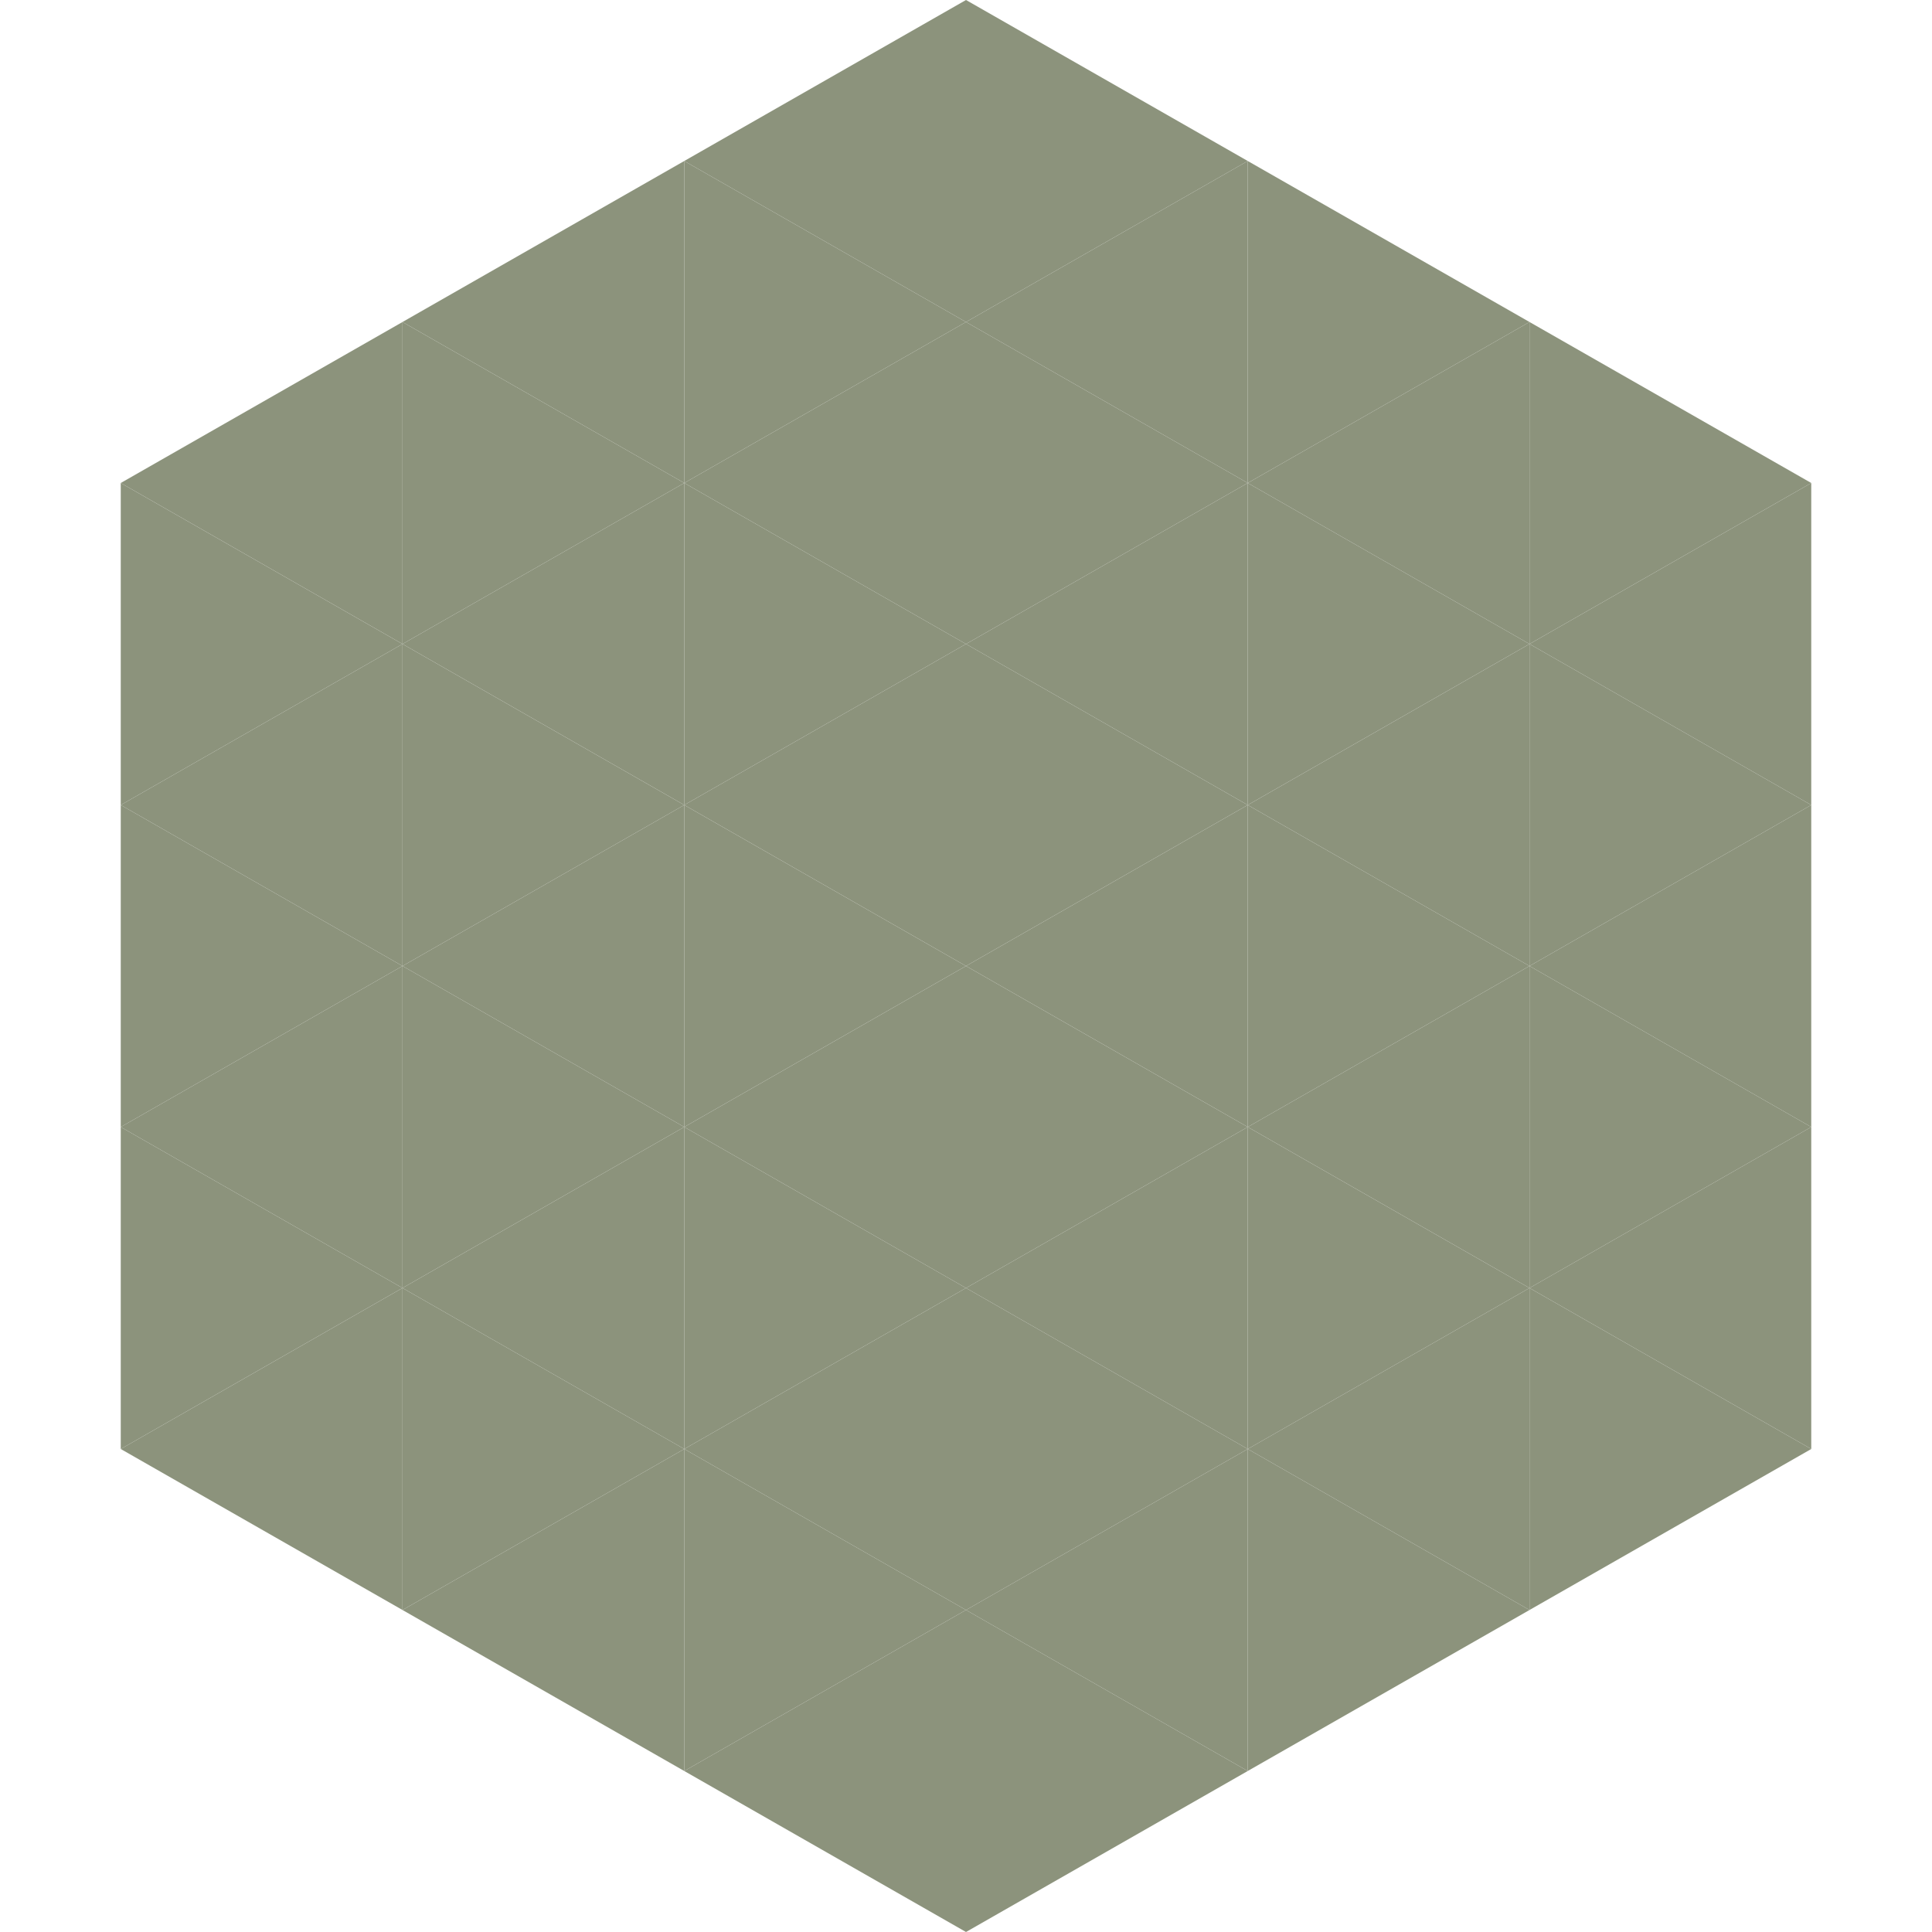
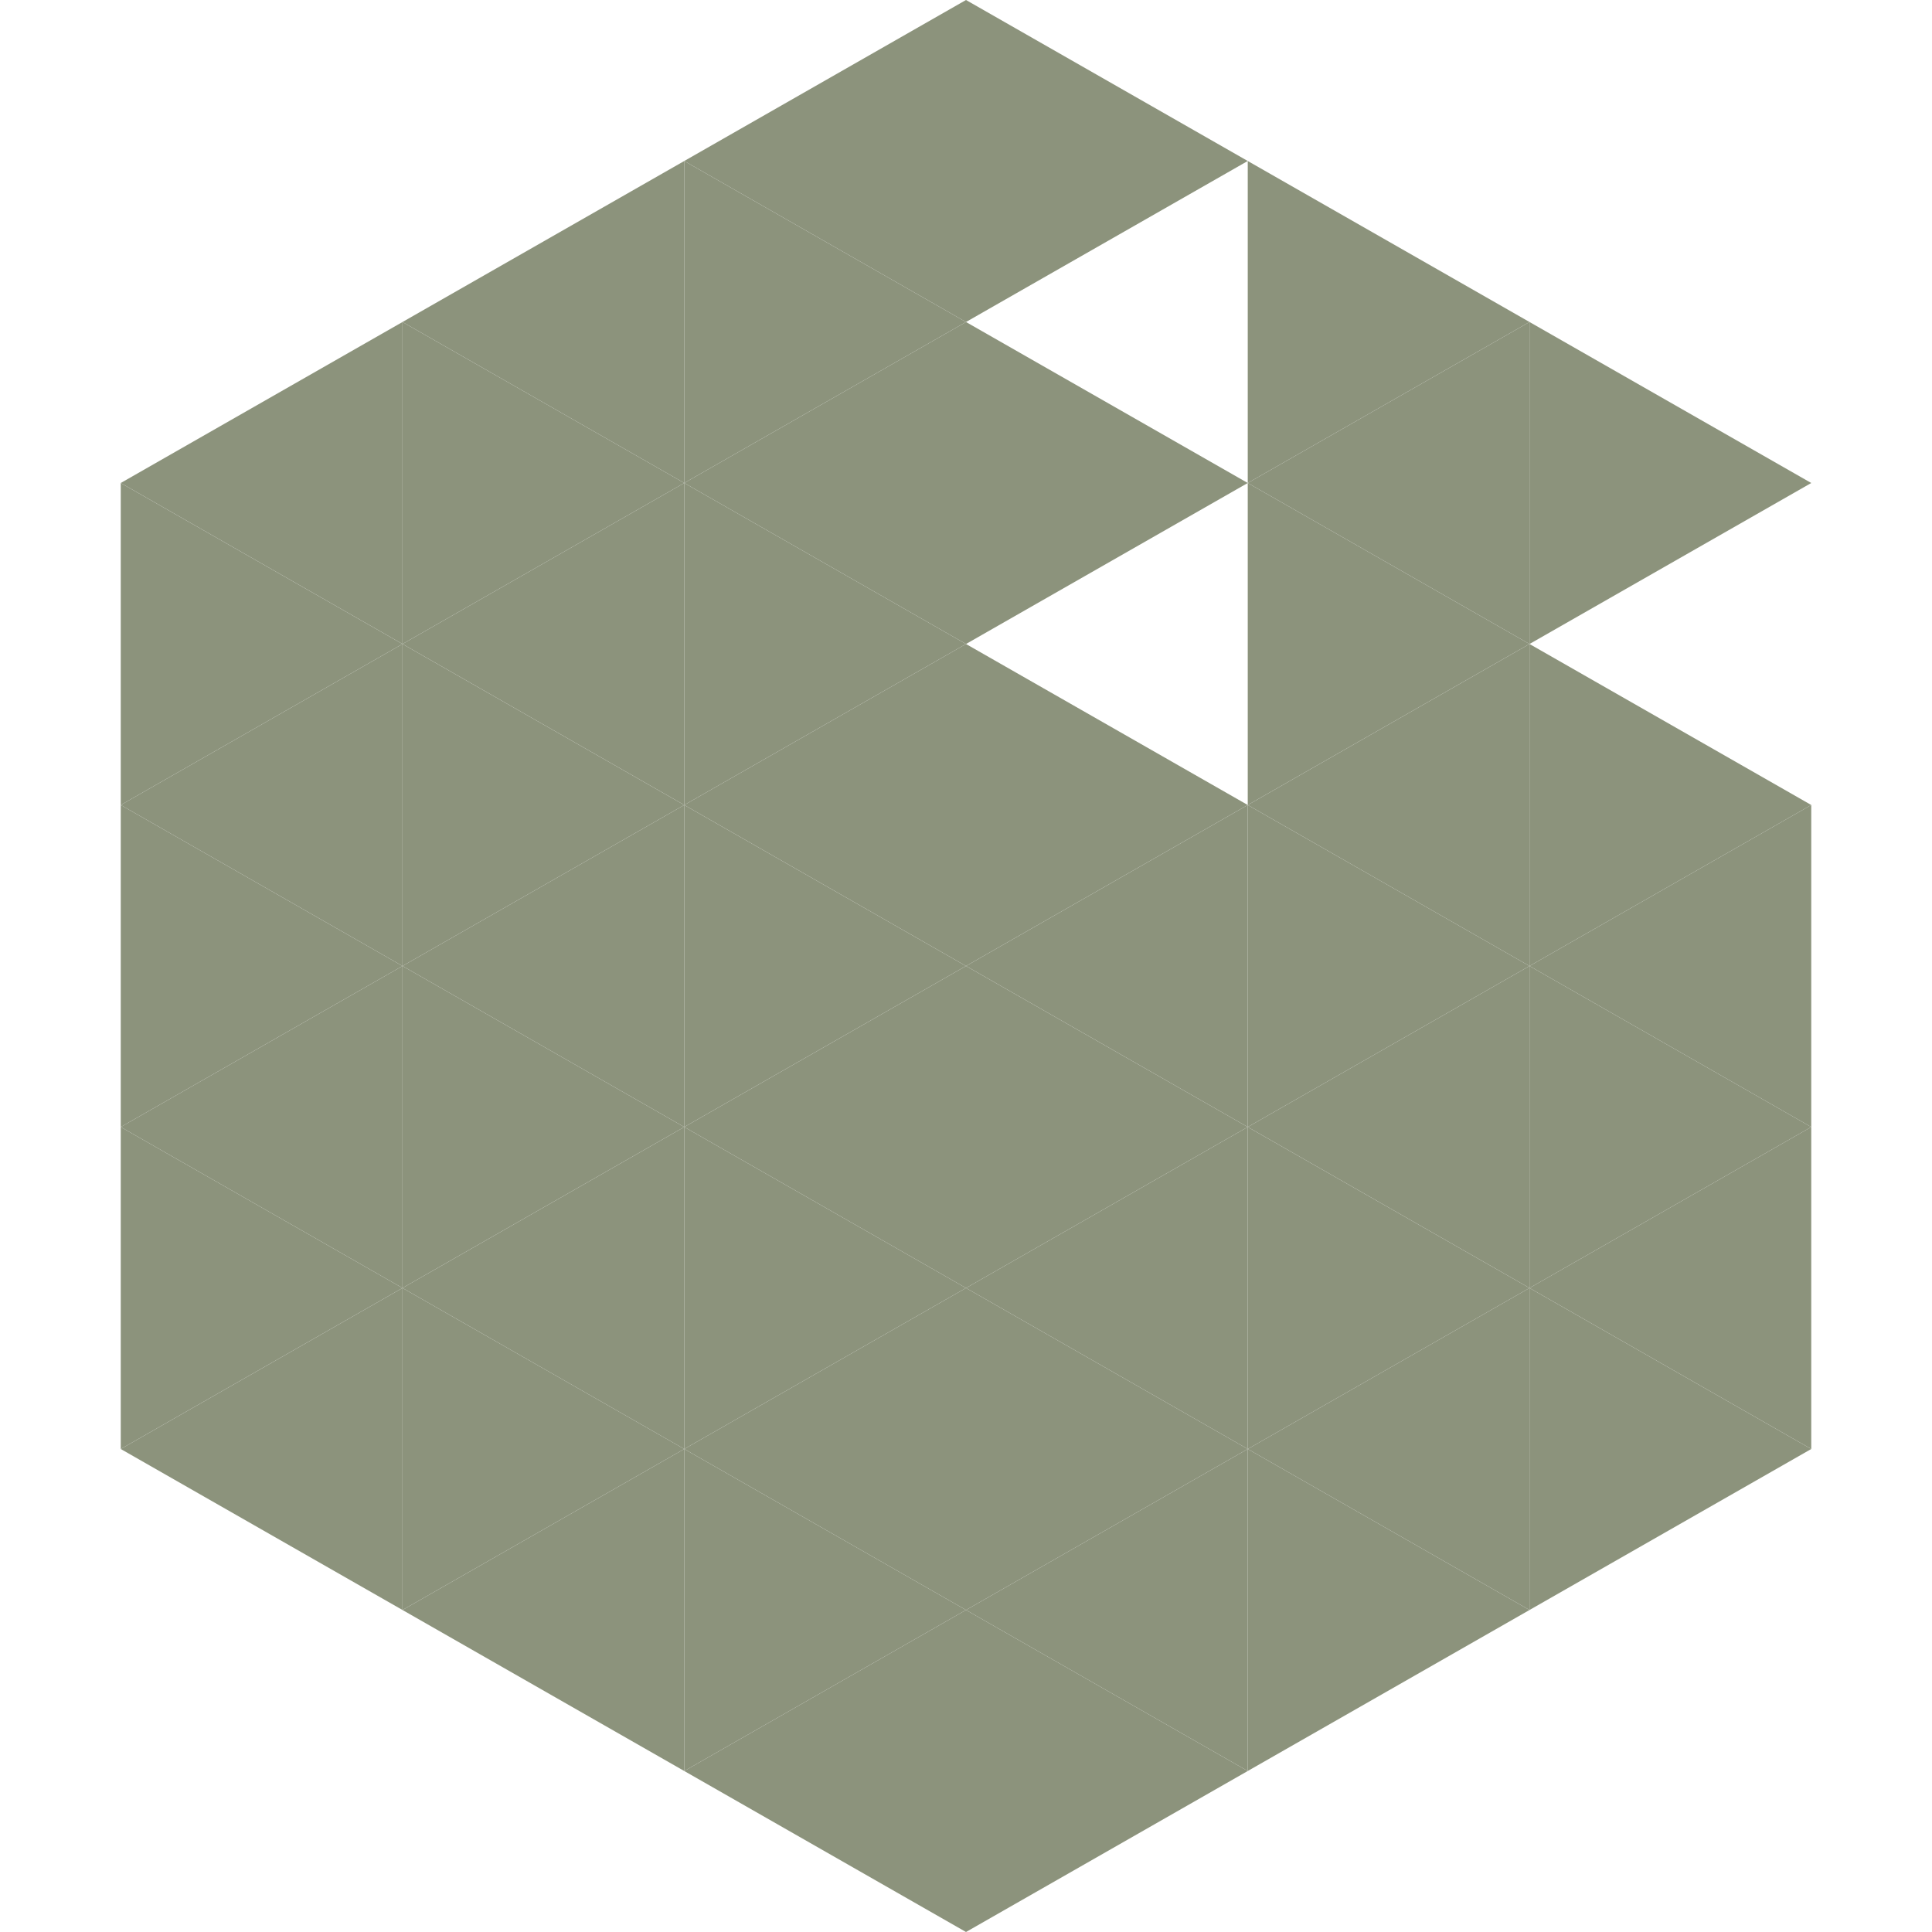
<svg xmlns="http://www.w3.org/2000/svg" width="240" height="240">
  <polygon points="50,40 15,60 50,80" style="fill:rgb(140,147,124)" />
  <polygon points="190,40 225,60 190,80" style="fill:rgb(140,147,124)" />
  <polygon points="15,60 50,80 15,100" style="fill:rgb(140,147,124)" />
-   <polygon points="225,60 190,80 225,100" style="fill:rgb(140,147,124)" />
  <polygon points="50,80 15,100 50,120" style="fill:rgb(140,147,124)" />
  <polygon points="190,80 225,100 190,120" style="fill:rgb(140,147,124)" />
  <polygon points="15,100 50,120 15,140" style="fill:rgb(140,147,124)" />
  <polygon points="225,100 190,120 225,140" style="fill:rgb(140,147,124)" />
  <polygon points="50,120 15,140 50,160" style="fill:rgb(140,147,124)" />
  <polygon points="190,120 225,140 190,160" style="fill:rgb(140,147,124)" />
  <polygon points="15,140 50,160 15,180" style="fill:rgb(140,147,124)" />
  <polygon points="225,140 190,160 225,180" style="fill:rgb(140,147,124)" />
  <polygon points="50,160 15,180 50,200" style="fill:rgb(140,147,124)" />
  <polygon points="190,160 225,180 190,200" style="fill:rgb(140,147,124)" />
  <polygon points="15,180 50,200 15,220" style="fill:rgb(255,255,255); fill-opacity:0" />
  <polygon points="225,180 190,200 225,220" style="fill:rgb(255,255,255); fill-opacity:0" />
  <polygon points="50,0 85,20 50,40" style="fill:rgb(255,255,255); fill-opacity:0" />
  <polygon points="190,0 155,20 190,40" style="fill:rgb(255,255,255); fill-opacity:0" />
  <polygon points="85,20 50,40 85,60" style="fill:rgb(140,147,124)" />
  <polygon points="155,20 190,40 155,60" style="fill:rgb(140,147,124)" />
  <polygon points="50,40 85,60 50,80" style="fill:rgb(140,147,124)" />
  <polygon points="190,40 155,60 190,80" style="fill:rgb(140,147,124)" />
  <polygon points="85,60 50,80 85,100" style="fill:rgb(140,147,124)" />
  <polygon points="155,60 190,80 155,100" style="fill:rgb(140,147,124)" />
  <polygon points="50,80 85,100 50,120" style="fill:rgb(140,147,124)" />
  <polygon points="190,80 155,100 190,120" style="fill:rgb(140,147,124)" />
  <polygon points="85,100 50,120 85,140" style="fill:rgb(140,147,124)" />
  <polygon points="155,100 190,120 155,140" style="fill:rgb(140,147,124)" />
  <polygon points="50,120 85,140 50,160" style="fill:rgb(140,147,124)" />
  <polygon points="190,120 155,140 190,160" style="fill:rgb(140,147,124)" />
  <polygon points="85,140 50,160 85,180" style="fill:rgb(140,147,124)" />
  <polygon points="155,140 190,160 155,180" style="fill:rgb(140,147,124)" />
  <polygon points="50,160 85,180 50,200" style="fill:rgb(140,147,124)" />
  <polygon points="190,160 155,180 190,200" style="fill:rgb(140,147,124)" />
  <polygon points="85,180 50,200 85,220" style="fill:rgb(140,147,124)" />
  <polygon points="155,180 190,200 155,220" style="fill:rgb(140,147,124)" />
  <polygon points="120,0 85,20 120,40" style="fill:rgb(140,147,124)" />
  <polygon points="120,0 155,20 120,40" style="fill:rgb(140,147,124)" />
  <polygon points="85,20 120,40 85,60" style="fill:rgb(140,147,124)" />
-   <polygon points="155,20 120,40 155,60" style="fill:rgb(140,147,124)" />
  <polygon points="120,40 85,60 120,80" style="fill:rgb(140,147,124)" />
  <polygon points="120,40 155,60 120,80" style="fill:rgb(140,147,124)" />
  <polygon points="85,60 120,80 85,100" style="fill:rgb(140,147,124)" />
-   <polygon points="155,60 120,80 155,100" style="fill:rgb(140,147,124)" />
  <polygon points="120,80 85,100 120,120" style="fill:rgb(140,147,124)" />
  <polygon points="120,80 155,100 120,120" style="fill:rgb(140,147,124)" />
  <polygon points="85,100 120,120 85,140" style="fill:rgb(140,147,124)" />
  <polygon points="155,100 120,120 155,140" style="fill:rgb(140,147,124)" />
  <polygon points="120,120 85,140 120,160" style="fill:rgb(140,147,124)" />
  <polygon points="120,120 155,140 120,160" style="fill:rgb(140,147,124)" />
  <polygon points="85,140 120,160 85,180" style="fill:rgb(140,147,124)" />
  <polygon points="155,140 120,160 155,180" style="fill:rgb(140,147,124)" />
  <polygon points="120,160 85,180 120,200" style="fill:rgb(140,147,124)" />
  <polygon points="120,160 155,180 120,200" style="fill:rgb(140,147,124)" />
  <polygon points="85,180 120,200 85,220" style="fill:rgb(140,147,124)" />
  <polygon points="155,180 120,200 155,220" style="fill:rgb(140,147,124)" />
  <polygon points="120,200 85,220 120,240" style="fill:rgb(140,147,124)" />
  <polygon points="120,200 155,220 120,240" style="fill:rgb(140,147,124)" />
  <polygon points="85,220 120,240 85,260" style="fill:rgb(255,255,255); fill-opacity:0" />
  <polygon points="155,220 120,240 155,260" style="fill:rgb(255,255,255); fill-opacity:0" />
</svg>